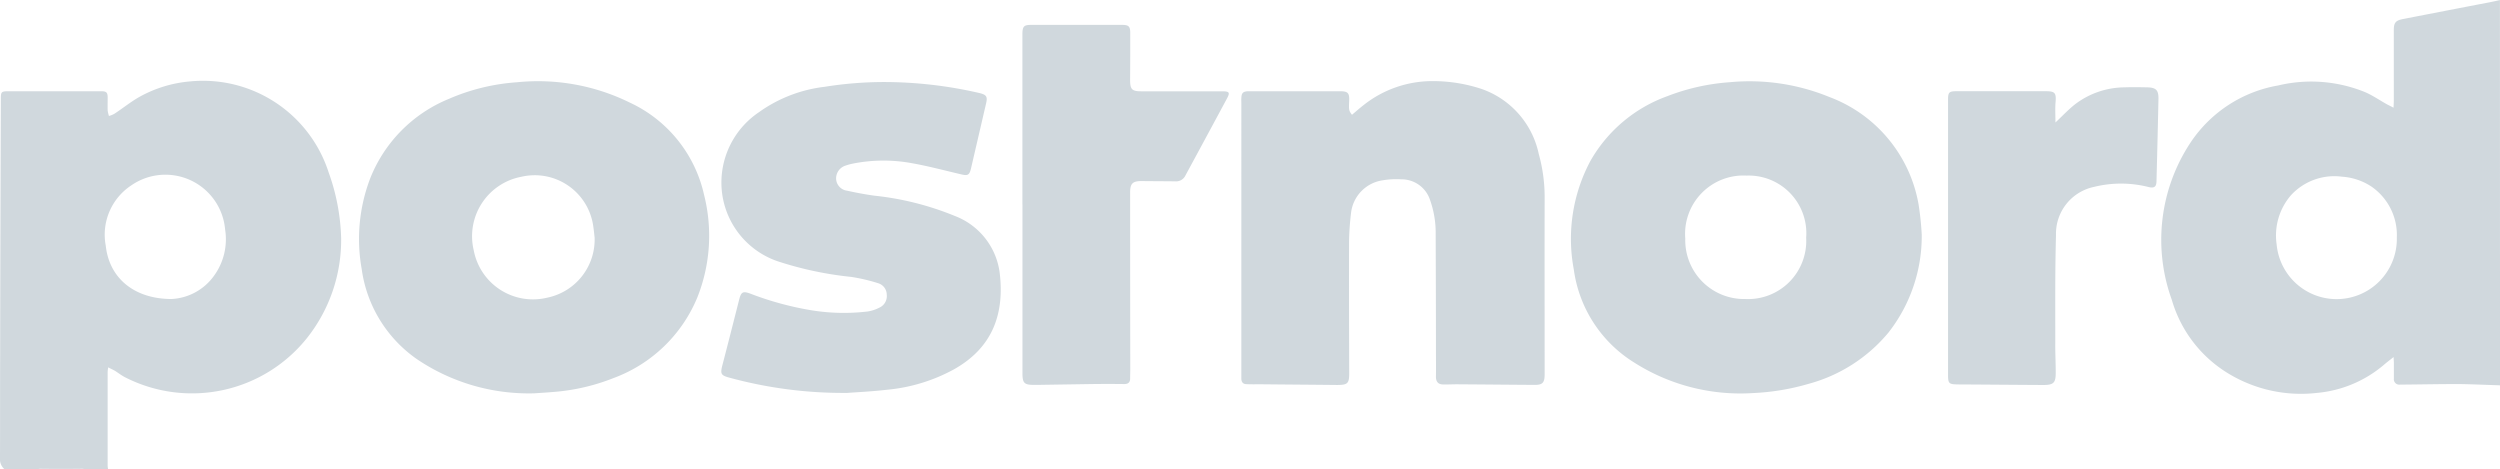
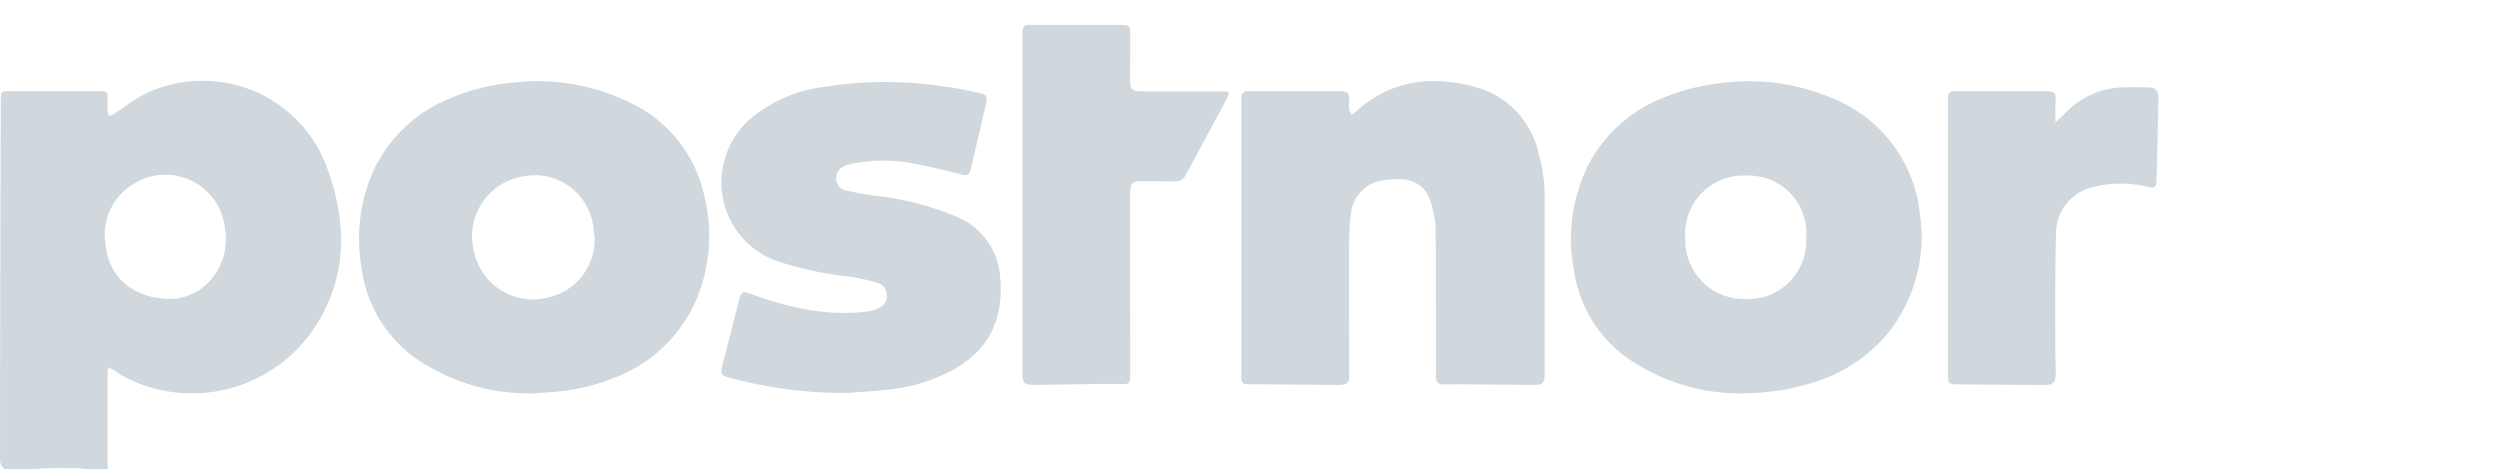
<svg xmlns="http://www.w3.org/2000/svg" width="181.315" height="34.032" viewBox="0 0 181.315 34.032">
  <g id="Group_842" data-name="Group 842" transform="translate(0)">
    <path id="Path_204887" data-name="Path 204887" d="M107.123,29.715a.956.956,0,0,1-.326-.805c.01-2.447,0-4.884.01-7.32q.015-9.359.051-18.709c0-.54.02-.581.581-.581h6.688c.4,0,.479.092.479.479,0,.316-.01.622,0,.928a2.647,2.647,0,0,0,.092.387,1.716,1.716,0,0,0,.4-.163c.612-.4,1.183-.867,1.815-1.223A9.154,9.154,0,0,1,120.6,1.586a9.576,9.576,0,0,1,10.032,6.6,15.169,15.169,0,0,1,.907,4.792,11.441,11.441,0,0,1-2.426,7.157,10.673,10.673,0,0,1-13.254,2.906c-.255-.133-.479-.306-.714-.459-.143-.082-.306-.153-.5-.255a2.785,2.785,0,0,0-.041.326V29.47a2,2,0,0,0,.031.245h-1.7a1.979,1.979,0,0,0-.336-.071q-1.361-.015-2.722,0a1.98,1.98,0,0,0-.336.071Zm12.132-12.347a4.033,4.033,0,0,0,3.069-1.692,4.5,4.5,0,0,0,.8-3.344,4.346,4.346,0,0,0-6.811-3.2,4.278,4.278,0,0,0-1.845,4.374c.245,2.3,2.008,3.864,4.792,3.864" transform="translate(-106.797 4.317)" fill="#d0d8dd" />
-     <path id="Path_204888" data-name="Path 204888" d="M146.724,28.91c-1.02-.031-2.029-.082-3.038-.092-1.407,0-2.814.031-4.221.041a.393.393,0,0,1-.439-.438V27.289c0-.112-.01-.224-.02-.428-.285.224-.5.387-.714.571a8.688,8.688,0,0,1-4.853,2.029,10.146,10.146,0,0,1-6.382-1.387,9.253,9.253,0,0,1-4.139-5.373A12.767,12.767,0,0,1,124.3,11.272a9.6,9.6,0,0,1,6.331-4.109,10.329,10.329,0,0,1,6.321.489c.54.234,1.04.581,1.57.877l.479.245c.01-.224.02-.367.02-.5V3.146c0-.54.133-.7.683-.805,2.07-.4,4.139-.805,6.209-1.2.265-.051.54-.112.805-.173ZM139.24,18.184a4.265,4.265,0,0,0-1.845-3.691,4.388,4.388,0,0,0-2.131-.714,4.265,4.265,0,0,0-3.711,1.356,4.463,4.463,0,0,0-1.03,3.548,4.368,4.368,0,0,0,8.717-.5" transform="translate(34.592 -0.964)" fill="#d0d8dd" />
-     <path id="Path_204889" data-name="Path 204889" d="M107.065,4.373A1.321,1.321,0,0,1,107.4,4.3c.907-.01,1.815-.01,2.732,0a1.323,1.323,0,0,1,.336.071Z" transform="translate(-104.333 29.659)" fill="#d0d8dd" />
    <path id="Path_204890" data-name="Path 204890" d="M143.4,12.622a11.355,11.355,0,0,1-2.416,7.137,11.385,11.385,0,0,1-5.811,3.721,16.974,16.974,0,0,1-4,.663,14.343,14.343,0,0,1-8.625-2.212,9.433,9.433,0,0,1-4.384-6.76A11.986,11.986,0,0,1,119.375,7.3a10.52,10.52,0,0,1,5.577-4.69A15.465,15.465,0,0,1,129.459,1.6,15.263,15.263,0,0,1,136.7,2.671a10.187,10.187,0,0,1,6.474,7.81,21.493,21.493,0,0,1,.224,2.141m-12.805,4.7a4.216,4.216,0,0,0,4.425-4.445,4.182,4.182,0,0,0-4.323-4.506,4.231,4.231,0,0,0-4.445,4.568,4.268,4.268,0,0,0,4.343,4.384" transform="translate(-4.024 4.364)" fill="#d0d8dd" />
    <path id="Path_204891" data-name="Path 204891" d="M122.017,24.163a14.483,14.483,0,0,1-8.442-2.457,9.534,9.534,0,0,1-4.037-6.556,12.322,12.322,0,0,1,.612-6.566,10.344,10.344,0,0,1,5.72-5.781,14.913,14.913,0,0,1,4.924-1.2,15.063,15.063,0,0,1,8.177,1.468,9.7,9.7,0,0,1,5.4,6.709,12.086,12.086,0,0,1-.489,7.422,10.506,10.506,0,0,1-6.076,5.852,14.859,14.859,0,0,1-4.252,1c-.571.051-1.152.082-1.539.112m4.415-11.307c-.031-.255-.051-.51-.092-.765a4.283,4.283,0,0,0-5.21-3.64,4.389,4.389,0,0,0-3.466,5.332,4.371,4.371,0,0,0,5.342,3.436,4.3,4.3,0,0,0,3.426-4.364" transform="translate(-83.305 4.364)" fill="#d0d8dd" />
    <path id="Path_204892" data-name="Path 204892" d="M123.656,3.978c.265-.224.53-.459.805-.673a8.023,8.023,0,0,1,5.118-1.764,11.189,11.189,0,0,1,3.477.571,6.382,6.382,0,0,1,4.139,4.71,11.653,11.653,0,0,1,.428,3.2c-.01,4.262,0,8.513,0,12.765,0,.642-.143.8-.8.785-1.794-.01-3.589-.031-5.383-.041-.4-.01-.805.02-1.2.01-.367-.01-.51-.234-.5-.591.01-.622,0-1.254,0-1.876,0-2.824-.01-5.658-.02-8.483a7.056,7.056,0,0,0-.408-2.427,2.169,2.169,0,0,0-2.1-1.5,5.845,5.845,0,0,0-1.336.071,2.7,2.7,0,0,0-2.294,2.365,19.8,19.8,0,0,0-.143,2.039c-.01,3.2,0,6.393.01,9.584,0,.754-.112.856-.9.856-1.835-.02-3.681-.031-5.526-.051-.347,0-.7.01-1.05-.01-.245-.01-.347-.173-.347-.408V3.142c0-.122-.01-.245,0-.357.01-.387.122-.5.52-.51h6.627c.591,0,.7.133.673.714-.031.653-.02.7.2.989" transform="translate(-25.596 4.342)" fill="#d0d8dd" />
    <path id="Path_204893" data-name="Path 204893" d="M121,24.1a31.308,31.308,0,0,1-8.544-1.122c-.54-.153-.6-.265-.469-.816.418-1.6.826-3.212,1.234-4.822.143-.561.265-.642.816-.438a22.615,22.615,0,0,0,4.394,1.2,14.672,14.672,0,0,0,4.119.092,2.779,2.779,0,0,0,.836-.275.916.916,0,0,0,.54-.948.871.871,0,0,0-.622-.826,12.985,12.985,0,0,0-1.958-.459A25.336,25.336,0,0,1,116,14.548a6.033,6.033,0,0,1-4.048-6.158,6.158,6.158,0,0,1,2.692-4.639A10.236,10.236,0,0,1,119.42,1.9a27.488,27.488,0,0,1,4.292-.347,30.858,30.858,0,0,1,6.963.805c.479.122.571.255.459.734l-1.1,4.741c-.112.469-.235.53-.7.418-1.183-.275-2.355-.591-3.548-.805a11.372,11.372,0,0,0-4.353.031,3.685,3.685,0,0,0-.479.133.972.972,0,0,0-.7.958.907.907,0,0,0,.8.867c.642.143,1.295.265,1.947.357a21.234,21.234,0,0,1,5.872,1.478,5.108,5.108,0,0,1,3.252,4.18c.316,2.763-.4,5.322-3.364,6.963a12.51,12.51,0,0,1-4.812,1.458c-1.152.133-2.325.184-2.936.234" transform="translate(-59.614 4.396)" fill="#d0d8dd" />
    <path id="Path_204894" data-name="Path 204894" d="M114.07,14.161V1.783c.01-.54.112-.642.642-.642H121.3c.479,0,.591.112.591.581,0,1.132,0,2.263-.01,3.4,0,.7.133.836.816.836h5.852c.54,0,.6.082.336.561Q127.4,9.282,125.9,12.05a.749.749,0,0,1-.744.438c-.816-.01-1.631-.01-2.447-.02-.632,0-.826.173-.826.816q0,6.423.01,12.836c0,.214-.01.428-.01.632.01.3-.122.438-.428.438-.785-.01-1.58-.01-2.365,0l-3.966.061h-.183c-.744,0-.867-.122-.867-.856V14.161" transform="translate(-39.919 0.664)" fill="#d0d8dd" />
    <path id="Path_204895" data-name="Path 204895" d="M128.443,4.155c.53-.5.948-.948,1.427-1.325A5.992,5.992,0,0,1,133.459,1.6c.55-.02,1.111-.01,1.662,0,.622.02.805.2.8.816-.041,2.009-.092,4.007-.143,6.005-.01.387-.163.5-.54.418a8.117,8.117,0,0,0-3.986-.02,3.471,3.471,0,0,0-2.763,3.5c-.071,2.59-.051,5.179-.051,7.779-.01.714.031,1.438.031,2.151.01.785-.143.938-.917.938-2.06-.01-4.109-.031-6.168-.041-.673-.01-.724-.061-.724-.734V2.493c0-.54.082-.612.622-.612h6.484c.652,0,.744.133.693.775-.041.469-.01.948-.01,1.5" transform="translate(20.624 4.735)" fill="#d0d8dd" />
  </g>
</svg>